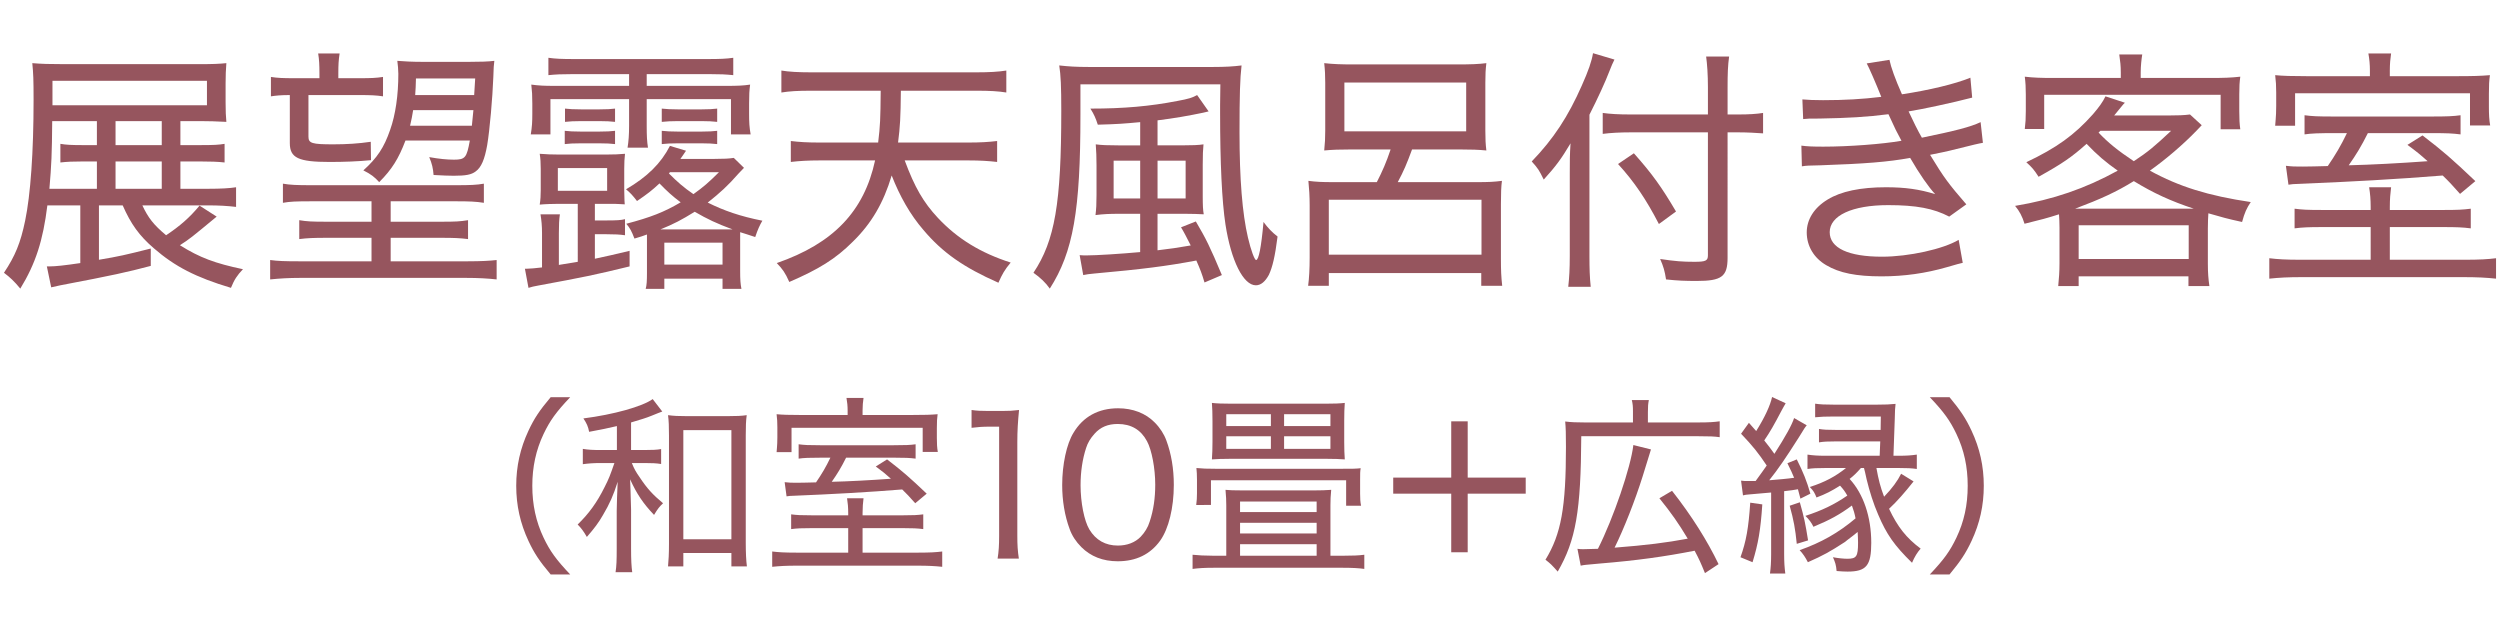
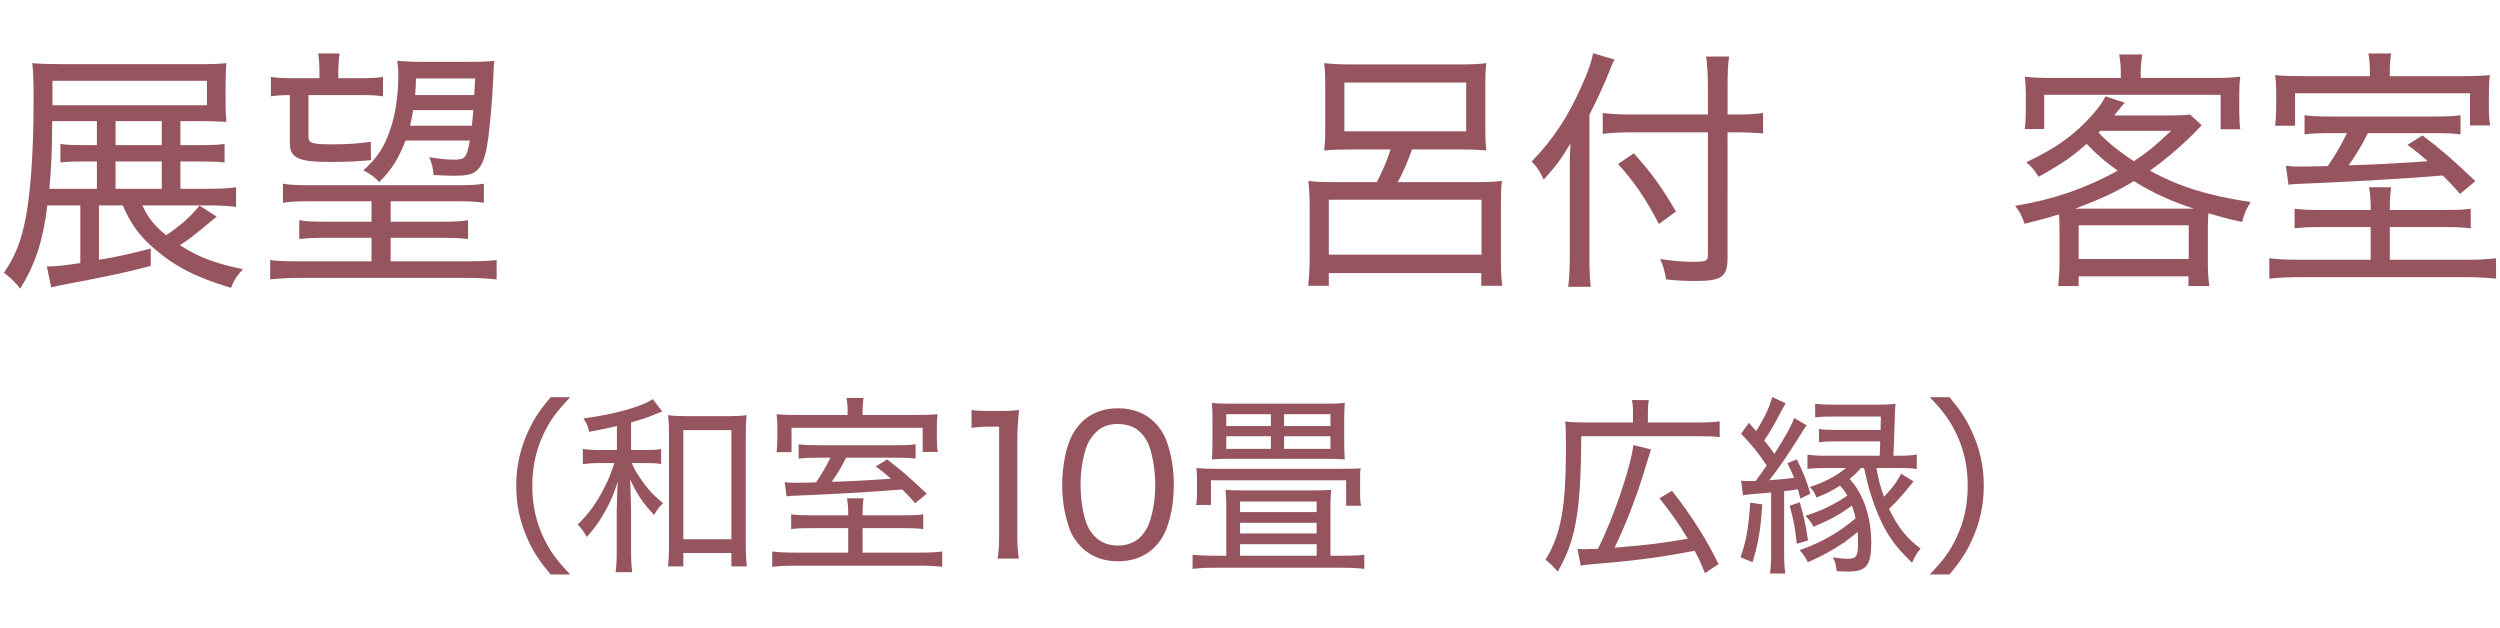
<svg xmlns="http://www.w3.org/2000/svg" width="235px" height="59px" version="1.1" x="0px" y="0px" viewBox="0 0 470 118" enable-background="new 0 0 470 118" xml:space="preserve">
  <g>
    <g>
      <g>
        <path fill="#96555E" d="M18.602,38.61V48.835c3.744-0.624,4.992-0.912,9.744-2.112v3.265c-4.56,1.2-6.912,1.728-16.993,3.648c-0.624,0.144-0.912,0.191-1.728,0.384L8.809,50.083c0.24,0,0.384,0,0.527,0c1.105,0,2.833-0.191,5.761-0.624V38.61H8.904c-0.816,6.624-2.208,10.945-5.088,15.649c-1.152-1.393-1.921-2.112-3.072-2.977c2.111-3.168,3.12-5.616,3.983-9.793c1.009-4.849,1.585-12.865,1.585-22.706c0-3.792-0.049-4.992-0.24-6.912c1.68,0.144,3.216,0.191,6,0.191h25.299c2.592,0,3.84-0.048,5.185-0.191c-0.097,1.296-0.144,2.256-0.144,3.84v3.505c0,1.632,0.048,2.736,0.144,3.696c-2.064-0.097-3.121-0.144-4.896-0.144h-3.745v4.513h3.745c2.544,0,3.456-0.048,4.561-0.24v3.505c-1.2-0.144-2.688-0.192-4.608-0.192h-3.697v5.137h5.233c2.399,0,4.032-0.097,5.232-0.288v3.696c-1.585-0.192-3.265-0.288-5.185-0.288H26.762c1.105,2.353,2.112,3.648,4.465,5.616c2.592-1.728,4.416-3.312,6.288-5.568l3.217,2.064c-4.705,3.888-5.089,4.224-6.913,5.376c3.744,2.353,6.625,3.408,11.857,4.513c-1.105,1.152-1.633,1.968-2.257,3.504c-6.576-1.968-10.513-3.984-14.497-7.44c-2.736-2.353-4.32-4.561-5.856-8.065H18.602z M18.217,30.354h-2.64c-1.776,0-3.024,0.048-4.225,0.192V27.041c1.056,0.192,2.208,0.24,4.272,0.24h2.592v-4.513H9.816c-0.048,6.144-0.144,8.305-0.528,12.722h8.929V30.354z M38.907,19.793v-4.608H9.864v4.608H38.907z M21.722,27.281h8.688v-4.513h-8.688V27.281z M30.41,30.354h-8.688v5.137h8.688V30.354z" />
      </g>
      <g>
        <path fill="#96555E" d="M58.518,37.842c-2.881,0-4.032,0.049-5.329,0.288v-3.6c1.345,0.239,2.641,0.288,5.329,0.288h27.218c2.641,0,3.889-0.049,5.232-0.288v3.6c-1.44-0.239-2.784-0.288-5.232-0.288H73.446v3.841h9.602c2.688,0,3.408-0.048,4.944-0.288v3.552c-1.488-0.191-2.736-0.239-4.944-0.239h-9.602v4.416h14.546c2.496,0,4.128-0.096,5.376-0.24v3.648c-1.68-0.191-3.552-0.288-5.664-0.288H56.357c-1.969,0-3.745,0.097-5.568,0.288v-3.648c1.392,0.192,2.784,0.24,5.328,0.24h13.729v-4.416h-8.545c-2.257,0-3.553,0.048-5.041,0.239v-3.552c1.44,0.24,2.4,0.288,5.041,0.288h8.545v-3.841H58.518z M67.686,14.704c2.063,0,3.072-0.048,4.32-0.24v3.648c-1.2-0.191-2.4-0.24-4.32-0.24h-9.697v7.825c0,1.248,0.672,1.44,4.656,1.44c2.496,0,4.801-0.144,7.057-0.48l0.048,3.456c-2.448,0.24-5.04,0.336-7.776,0.336c-5.904,0-7.488-0.768-7.488-3.552v-9.025c-1.681,0-2.593,0.097-3.553,0.24v-3.648c1.2,0.192,2.256,0.24,4.32,0.24h4.801V13.792c0-1.488-0.048-2.641-0.24-3.744h4.032c-0.192,1.248-0.24,2.16-0.24,3.696v0.96H67.686z M76.231,26.417c-1.296,3.408-2.544,5.425-4.944,7.825c-0.864-0.96-1.536-1.488-2.976-2.209c2.592-2.352,3.888-4.271,5.04-7.632c1.008-2.833,1.536-6.529,1.536-10.514c0-0.72-0.096-1.775-0.192-2.448c1.105,0.097,2.784,0.192,4.849,0.192H88.04c2.112,0,3.792-0.048,4.896-0.192c-0.097,0.864-0.144,1.152-0.192,3.072c-0.144,3.793-0.672,9.938-1.152,12.77c-0.479,2.688-1.103,4.177-2.16,4.944c-0.815,0.624-1.872,0.816-4.128,0.816c-0.96,0-2.112-0.048-3.792-0.144c-0.097-1.248-0.288-2.112-0.816-3.36c1.872,0.336,3.36,0.48,4.656,0.48c2.112,0,2.4-0.384,2.977-3.601H76.231z M77.671,20.705c-0.192,1.2-0.288,1.68-0.576,2.928h11.617c0.144-1.344,0.144-1.536,0.288-2.928H77.671z M89.336,14.752H78.199c-0.048,1.536-0.048,1.872-0.144,3.12h11.089L89.336,14.752z" />
      </g>
      <g>
-         <path fill="#96555E" d="M108.62,38.322h-3.601c-0.912,0-2.593,0.048-3.553,0.144c0.144-0.863,0.192-1.68,0.192-2.736v-3.983c0-1.057-0.048-1.969-0.192-2.833c1.248,0.097,2.305,0.144,3.696,0.144h8.69c1.584,0,2.592-0.048,3.648-0.144c-0.097,0.96-0.144,1.584-0.144,2.833v3.983c0.048,2.161,0.048,2.161,0.096,2.688c-0.239,0-0.239,0-0.863-0.048c-0.337-0.048-1.345-0.048-2.4-0.048h-2.353v3.12h2.256c1.824,0,2.688-0.048,3.409-0.24v3.024c-1.009-0.144-1.873-0.191-3.457-0.191h-2.208v4.608c2.496-0.528,3.504-0.769,6.528-1.488v2.928c-6.481,1.584-8.593,2.017-17.186,3.601c-0.815,0.144-1.2,0.24-1.824,0.432l-0.672-3.6c0.192,0,0.336,0,0.433,0c0.576,0,1.536-0.097,2.784-0.24v-6.481c0-1.296-0.097-2.353-0.288-3.505h3.648c-0.144,0.96-0.192,2.017-0.192,3.505v6.048l0.048-0.048l3.505-0.576V38.322z M107.611,13.937c-2.112,0-3.024,0.048-4.512,0.191v-3.264c1.296,0.191,2.64,0.239,4.752,0.239h25.298c2.112,0,3.409-0.048,4.705-0.239v3.264c-1.488-0.144-2.353-0.191-4.417-0.191h-11.856v2.208h15.121c1.824,0,3.12-0.048,4.32-0.24c-0.144,1.152-0.192,1.824-0.192,3.553v1.872c0,1.68,0.049,2.592,0.288,3.936h-3.696v-6.624h-15.841v5.04c0,1.824,0.048,2.881,0.24,4.081h-3.841c0.192-1.152,0.288-2.448,0.288-4.081v-5.04h-14.785v6.624h-3.696c0.24-1.44,0.288-2.399,0.288-3.84V19.457c0-1.633-0.048-2.209-0.192-3.553c1.44,0.192,2.448,0.24,4.368,0.24h14.018v-2.208H107.611z M104.875,35.874h9.266v-4.272h-9.266V35.874z M106.172,24.593c0.96,0.097,1.536,0.144,2.976,0.144h3.553c1.344,0,2.16-0.048,2.928-0.144v2.496c-0.815-0.096-1.632-0.144-2.928-0.144h-3.553c-1.296,0-2.256,0.048-2.976,0.144V24.593z M106.22,20.417c0.864,0.096,1.584,0.144,2.976,0.144h3.553c1.393,0,2.064-0.048,2.88-0.144v2.496c-0.912-0.097-1.584-0.144-2.88-0.144h-3.553c-1.392,0-1.968,0.048-2.976,0.144V20.417z M121.629,44.083c-0.769,0.288-1.2,0.432-2.353,0.768c-0.527-1.392-0.864-2.016-1.536-2.784c4.561-1.2,7.153-2.208,10.226-4.032c-1.488-1.105-2.593-2.112-3.984-3.553c-1.44,1.345-2.257,1.969-4.225,3.312c-0.769-1.008-1.296-1.584-2.064-2.208c4.032-2.353,6.577-4.896,8.257-8.161l3.024,0.912c-0.528,0.816-0.672,0.961-1.057,1.536h6.433c1.776,0,2.688-0.048,3.601-0.191l1.92,1.872c-0.384,0.384-0.384,0.384-1.056,1.103c-1.92,2.209-3.505,3.648-5.761,5.425c3.072,1.536,6.144,2.593,10.273,3.408c-0.48,0.816-0.864,1.633-1.345,3.072c-1.344-0.432-2.016-0.672-2.832-0.912c0,0.24,0,0.24,0,0.721c0,0.144,0,0.239,0,0.288v6.336c0,1.488,0.048,2.353,0.24,3.312h-3.553v-1.92h-10.944v1.92h-3.505c0.192-0.672,0.24-1.488,0.24-2.977v-6.624V44.083z M137.71,43.123c-2.976-1.105-4.704-1.921-7.104-3.312c-2.496,1.536-3.84,2.256-6.433,3.312h12.434H137.71z M134.83,22.913c-0.96-0.097-1.584-0.144-2.88-0.144h-4.561c-1.345,0-1.872,0.048-2.977,0.144V20.417c1.008,0.096,1.584,0.144,2.977,0.144h4.561c1.392,0,1.968-0.048,2.88-0.144V22.913z M134.83,27.089c-0.912-0.096-1.584-0.144-2.88-0.144h-4.561c-1.248,0-2.16,0.048-2.977,0.144v-2.496c1.008,0.097,1.584,0.144,2.977,0.144h4.561c1.392,0,2.016-0.048,2.88-0.144V27.089z M124.894,49.747h10.944v-4.128h-10.944V49.747z M125.757,32.609c1.633,1.633,2.784,2.641,4.608,3.889c1.872-1.344,2.881-2.208,4.801-4.128h-9.217L125.757,32.609z" />
-       </g>
+         </g>
      <g>
-         <path fill="#96555E" d="M170.085,30.161c1.872,5.041,3.505,7.873,6.24,10.802c3.696,3.936,8.018,6.576,13.682,8.4c-1.152,1.392-1.584,2.16-2.305,3.792c-6.528-2.88-10.513-5.664-14.112-9.937c-2.448-2.832-4.417-6.289-5.953-10.225c-1.536,5.136-3.792,9.024-7.345,12.48c-3.168,3.169-6.336,5.137-11.905,7.537c-0.768-1.728-1.248-2.4-2.352-3.553c10.657-3.696,16.417-9.745,18.481-19.298h-10.465c-2.017,0-3.841,0.097-5.377,0.288v-3.937c1.536,0.192,3.121,0.288,5.377,0.288h11.041c0.384-3.168,0.432-4.368,0.479-9.744h-13.104c-2.496,0-4.081,0.096-5.568,0.336v-4.129c1.392,0.24,3.264,0.336,5.568,0.336h31.154c2.257,0,4.129-0.096,5.568-0.336v4.129c-1.488-0.24-3.072-0.336-5.521-0.336h-14.305c-0.048,5.136-0.144,6.721-0.528,9.744h13.201c2.256,0,3.841-0.096,5.425-0.288v3.937c-1.633-0.191-3.265-0.288-5.377-0.288H170.085z" />
-       </g>
+         </g>
      <g>
-         <path fill="#96555E" d="M227.94,12.592c2.448,0,3.937-0.096,5.473-0.288c-0.288,2.448-0.385,5.617-0.385,12.529c0,8.833,0.528,15.313,1.585,19.826c0.575,2.448,1.248,4.224,1.536,4.224c0.479,0,0.96-2.304,1.392-7.152c0.816,1.105,1.632,1.968,2.641,2.736c-0.48,3.792-0.96,5.761-1.633,7.2c-0.672,1.248-1.488,1.969-2.448,1.969c-2.352,0-4.656-4.608-5.712-11.425c-0.672-4.369-1.009-11.665-1.009-20.979V19.793l0.049-3.937h-26.307v5.712c0,18.002-1.344,25.778-5.761,32.691c-0.768-1.105-1.776-2.064-3.072-2.977c4.032-6.049,5.232-13.057,5.232-30.482c0-4.561-0.096-6.673-0.384-8.497c1.728,0.192,3.217,0.288,5.521,0.288H227.94z M210.371,40.194c-1.681,0-2.977,0.048-4.417,0.24c0.144-1.152,0.192-2.112,0.192-3.793v-5.519c0-1.585-0.048-2.688-0.144-3.984c1.057,0.144,2.257,0.191,4.225,0.191h4.129v-4.368c-3.072,0.288-4.32,0.384-7.969,0.479c-0.385-1.199-0.721-1.968-1.393-3.023c6.289,0,11.185-0.433,16.369-1.44c2.112-0.384,2.833-0.624,3.696-1.105l2.16,3.072c-0.239,0.049-0.239,0.049-1.008,0.24c-2.736,0.576-5.473,1.057-8.593,1.44v4.704h4.513c1.968,0,3.265-0.048,4.128-0.191c-0.096,1.103-0.144,1.823-0.144,3.84v5.904c0,1.776,0.048,2.641,0.191,3.408c-1.056-0.048-2.063-0.096-3.6-0.096h-5.089v6.864c2.688-0.336,3.505-0.432,6.241-0.912c-0.769-1.536-1.345-2.64-1.824-3.408l2.784-1.103c1.92,3.264,2.64,4.704,4.896,10.081l-3.265,1.392c-0.48-1.632-0.816-2.496-1.536-4.128c-5.616,1.056-10.129,1.632-19.202,2.448c-1.008,0.096-1.392,0.144-2.063,0.288l-0.672-3.745c0.479,0.048,0.912,0.048,1.344,0.048c1.728,0,6.385-0.287,10.033-0.624v-7.2H210.371z M209.362,30.21v7.104h4.993V30.21H209.362z M217.619,37.315h5.28V30.21h-5.28V37.315z" />
-       </g>
+         </g>
      <g>
        <path fill="#96555E" d="M253.993,28.098c-2.209,0-3.505,0.048-5.041,0.191c0.144-1.44,0.192-2.304,0.192-3.744v-8.977c0-1.393-0.048-2.4-0.192-3.696c1.681,0.191,3.312,0.24,5.377,0.24h19.682c2.448,0,3.937-0.049,5.425-0.24c-0.144,1.2-0.192,2.112-0.192,3.696v8.977c0,1.681,0.048,2.544,0.192,3.744c-1.488-0.144-2.784-0.191-4.993-0.191h-8.977c-1.008,2.736-1.536,3.984-2.688,6.144h15.025c1.969,0,3.072-0.048,4.561-0.24c-0.144,1.008-0.191,2.448-0.191,4.368v10.369c0,2.064,0.048,3.264,0.239,4.992h-3.936v-2.4h-28.659v2.4h-3.889c0.192-1.344,0.288-3.265,0.288-5.28v-9.841c0-1.681-0.096-3.217-0.239-4.608c1.44,0.192,2.64,0.24,4.512,0.24h8.352c1.057-2.064,1.776-3.696,2.593-6.144H253.993z M249.816,47.875h28.707V37.554h-28.707V47.875z M252.745,15.521v9.169h22.898v-9.169H252.745z" />
      </g>
      <g>
        <path fill="#96555E" d="M298.815,48.211c0,2.208,0.048,3.889,0.24,5.713h-4.225c0.192-1.728,0.288-3.312,0.288-5.809V32.609c0-2.304,0-3.6,0.144-5.664c-1.775,2.977-2.736,4.272-5.04,6.816c-0.912-1.824-1.008-2.016-2.256-3.408c4.128-4.272,6.864-8.497,9.408-14.257c1.248-2.784,1.872-4.608,2.112-6.097l4.032,1.2c-0.24,0.432-0.624,1.344-0.96,2.208c-0.768,2.016-2.16,5.04-3.744,8.16V48.211z M324.785,48.451c0,3.552-1.103,4.368-5.808,4.368c-2.112,0-3.553-0.048-5.761-0.288c-0.24-1.584-0.48-2.4-1.105-3.84c2.881,0.432,4.272,0.527,6.433,0.527c2.112,0,2.544-0.191,2.544-1.2V24.881h-14.545c-1.968,0-3.792,0.097-5.232,0.288v-3.937c1.344,0.192,3.024,0.288,5.137,0.288h14.641v-5.185c0-2.256-0.144-4.32-0.336-5.712h4.32c-0.239,1.68-0.288,3.36-0.288,5.761v5.136h2.064c1.969,0,3.408-0.096,4.608-0.288v3.841c-1.344-0.096-2.977-0.192-4.561-0.192h-2.112V48.451z M307.168,28.817c3.504,3.937,5.232,6.385,7.921,10.945l-3.217,2.352c-2.352-4.561-4.608-7.92-7.681-11.28L307.168,28.817z" />
      </g>
      <g>
-         <path fill="#96555E" d="M338.847,18.689c1.2,0.096,2.112,0.144,3.889,0.144c3.984,0,7.393-0.192,10.944-0.625c-1.008-2.544-2.352-5.616-2.736-6.288l4.272-0.672c0.288,1.392,1.057,3.552,2.353,6.481c5.04-0.769,9.937-1.92,12.865-3.12l0.336,3.744c-3.648,0.96-9.505,2.208-11.953,2.592c0.816,1.776,1.776,3.696,2.496,4.944c6.289-1.296,9.121-2.016,11.041-2.928l0.432,3.889c-1.056,0.191-1.056,0.191-6.288,1.487c-0.72,0.192-1.584,0.337-3.648,0.769c2.688,4.416,3.504,5.473,6.816,9.312l-3.216,2.305c-2.929-1.536-6.192-2.16-11.474-2.16c-6.769,0-10.992,1.968-10.992,5.088c0,2.977,3.504,4.608,9.841,4.608c5.04,0,11.521-1.44,14.401-3.168l0.768,4.32c-0.816,0.192-0.816,0.192-2.977,0.816c-3.984,1.151-8.017,1.728-12.289,1.728c-4.752,0-7.92-0.624-10.416-2.112c-2.305-1.344-3.648-3.6-3.648-6.144c0-2.448,1.392-4.656,3.936-6.192c2.497-1.536,6.193-2.304,10.945-2.304c3.648,0,6.337,0.384,9.265,1.296c-1.248-1.344-2.928-3.744-4.704-6.816c-4.177,0.768-8.545,1.103-16.85,1.392c-2.304,0.049-2.544,0.049-3.504,0.192l-0.097-3.889c1.105,0.144,2.017,0.192,4.129,0.192c4.752,0,11.185-0.48,14.69-1.105c-1.057-1.968-1.057-1.968-2.448-4.992c-4.129,0.528-7.585,0.72-12.962,0.816c-2.016,0-2.16,0-3.072,0.096L338.847,18.689z" />
-       </g>
+         </g>
      <g>
        <path fill="#96555E" d="M387.188,42.931c0-1.057-0.048-1.92-0.096-2.641c-2.256,0.721-3.36,1.009-6.481,1.776c-0.432-1.392-0.96-2.4-1.776-3.36c7.201-1.2,13.201-3.264,19.298-6.624c-2.256-1.585-3.84-2.929-5.856-5.041c-2.784,2.496-4.608,3.744-9.024,6.192c-0.864-1.344-1.2-1.728-2.305-2.736c5.665-2.688,9.024-5.088,12.529-9.024c1.105-1.296,1.824-2.256,2.353-3.36l3.647,1.2c-0.336,0.336-0.336,0.336-0.72,0.816c-0.192,0.239-0.528,0.672-1.296,1.584h9.984c1.969,0,3.217-0.048,4.272-0.192l2.208,2.017c-0.336,0.336-0.384,0.384-0.96,1.008c-2.544,2.641-5.809,5.425-8.784,7.537c5.521,3.023,10.944,4.704,18.961,5.904c-0.768,1.152-1.151,1.968-1.632,3.744c-2.88-0.624-3.84-0.912-6.336-1.632c-0.049,0.864-0.097,1.632-0.097,2.832v6.625c0,1.775,0.097,2.928,0.288,4.224h-3.937v-1.824h-20.642v1.824h-3.84c0.144-1.44,0.239-2.736,0.239-4.272V42.931z M398.709,13.6c0-1.199-0.096-2.063-0.288-3.359h4.32c-0.144,0.863-0.288,2.208-0.288,3.359v1.057H415.75c2.257,0,3.745-0.048,5.425-0.24c-0.144,1.008-0.192,1.92-0.192,3.36v3.12c0,1.44,0.049,2.448,0.192,3.408h-3.696v-6.481h-33.171v6.433h-3.648c0.144-1.2,0.192-1.968,0.192-3.408v-3.072c0-1.296-0.048-2.208-0.192-3.36c1.584,0.192,3.217,0.24,5.185,0.24h12.865V13.6z M410.853,39.234c0.673,0,0.769,0,1.585,0c-4.369-1.44-7.681-2.977-11.281-5.185c-3.265,2.017-6.192,3.36-11.041,5.185c0.432,0,0.432,0,1.152,0H410.853z M390.788,48.691h20.689v-6.337h-20.689V48.691z M394.532,24.929c1.824,1.921,3.601,3.36,6.625,5.377c2.688-1.776,3.889-2.784,7.009-5.713h-13.298L394.532,24.929z" />
      </g>
      <g>
        <path fill="#96555E" d="M459.464,39.475c2.544,0,3.553-0.048,5.041-0.24v3.696c-1.488-0.192-2.688-0.24-5.089-0.24h-10.129v6.144h13.969c2.977,0,4.465-0.096,6.001-0.288v3.841c-1.824-0.192-3.456-0.288-6.337-0.288h-30.002c-2.833,0-4.465,0.096-6.289,0.288v-3.841c1.584,0.192,3.024,0.288,6.049,0.288h13.009v-6.144h-9.169c-2.448,0-3.647,0.048-5.136,0.24v-3.696c1.488,0.192,2.4,0.24,5.136,0.24h9.169v-0.528c0-1.44-0.096-2.544-0.288-3.744h4.129c-0.144,1.152-0.24,2.256-0.24,3.696v0.576H459.464z M445.543,13.264c0-1.151-0.097-2.16-0.288-3.216h4.272c-0.144,0.96-0.24,1.968-0.24,3.168v1.105h12.529c3.168,0,4.512-0.048,6.288-0.192c-0.144,1.105-0.191,1.776-0.191,3.505v2.448c0,1.392,0.048,2.448,0.239,3.504h-3.792v-6.049h-32.883v6.097h-3.744c0.048-0.479,0.048-0.479,0.096-1.2c0.048-0.432,0.096-1.536,0.096-2.496v-2.544c0-1.296-0.048-2.064-0.191-3.265c1.488,0.144,3.12,0.192,5.952,0.192h11.857V13.264z M438.918,25.025c-2.928,0-4.368,0.048-5.664,0.239V21.665c1.44,0.191,2.448,0.24,5.376,0.24h18.481c2.977,0,4.081-0.049,5.473-0.24v3.6c-1.536-0.191-2.544-0.239-5.376-0.239h-12.049c-1.249,2.496-2.16,3.984-3.601,6.048c4.128-0.096,9.553-0.384,14.833-0.768c-1.392-1.248-1.968-1.728-3.792-3.072l2.832-1.776c3.937,3.024,5.425,4.32,9.937,8.593l-2.88,2.4c-1.536-1.728-2.064-2.305-3.265-3.456c-8.257,0.672-17.665,1.2-27.266,1.584c-0.721,0-1.009,0.048-1.728,0.144l-0.48-3.552c1.297,0.144,1.536,0.144,3.217,0.144c1.392,0,2.592-0.048,4.656-0.096c1.44-2.112,2.448-3.793,3.601-6.192H438.918z" />
      </g>
    </g>
  </g>
  <g>
    <g>
      <g>
        <path fill="#96555E" d="M103.529,108c-2.124-2.519-3.096-3.995-4.176-6.299c-1.548-3.312-2.304-6.695-2.304-10.367c0-3.671,0.756-7.055,2.304-10.366c1.08-2.304,2.052-3.779,4.176-6.299h3.671c-2.699,2.843-3.815,4.427-5.003,6.911c-1.44,3.023-2.124,6.227-2.124,9.754c0,3.528,0.684,6.731,2.124,9.755c1.188,2.484,2.304,4.067,5.003,6.911H103.529z" />
      </g>
      <g>
        <path fill="#96555E" d="M115.977,80.103c-1.836,0.433-2.735,0.612-5.219,1.08c-0.181-0.972-0.469-1.62-1.08-2.519c5.651-0.72,11.086-2.231,13.03-3.636l1.8,2.34c-0.397,0.144-0.972,0.36-2.016,0.792s-2.052,0.72-3.852,1.26v5.184h2.556c1.476,0,2.304-0.036,3.096-0.181v2.808c-0.9-0.144-1.728-0.18-3.096-0.18h-2.412c0.468,1.152,0.756,1.656,1.512,2.735c1.332,2.017,2.412,3.204,4.356,4.824c-0.684,0.647-1.008,1.044-1.691,2.195c-2.052-2.16-3.239-3.924-4.5-6.695c0.036,0.864,0.108,2.772,0.181,5.688v7.307c0,2.196,0.071,3.42,0.216,4.464h-3.132c0.18-1.151,0.216-2.231,0.216-4.464v-7.055c0-1.044,0.108-3.852,0.181-5.472c-0.792,2.521-1.513,4.14-2.772,6.264c-0.827,1.44-1.583,2.447-3.023,4.104c-0.576-1.008-1.044-1.656-1.728-2.34c2.088-2.016,3.636-4.14,5.075-7.055c0.792-1.548,1.008-2.124,1.836-4.5h-2.556c-1.368,0-2.304,0.072-3.384,0.216v-2.879c1.044,0.18,1.908,0.216,3.42,0.216h2.987V80.103z M128.467,106.488h-2.879c0.107-1.115,0.18-2.375,0.18-4.211V81.867c0-1.619-0.036-2.772-0.18-3.815c1.151,0.144,1.907,0.181,3.419,0.181h7.919c1.548,0,2.412-0.036,3.456-0.181c-0.144,1.044-0.18,2.088-0.18,3.815v20.158c0,1.835,0.071,3.383,0.216,4.463h-2.916v-2.519h-9.035V106.488z M128.467,101.377h9.035V80.859h-9.035V101.377z" />
      </g>
      <g>
        <path fill="#96555E" d="M169.795,96.878c1.907,0,2.663-0.036,3.779-0.181v2.772c-1.116-0.144-2.016-0.181-3.815-0.181h-7.595v4.607h10.475c2.231,0,3.348-0.071,4.499-0.216v2.88c-1.368-0.144-2.592-0.216-4.751-0.216h-22.497c-2.124,0-3.348,0.072-4.716,0.216v-2.88c1.188,0.144,2.268,0.216,4.535,0.216h9.755v-4.607h-6.875c-1.836,0-2.735,0.036-3.852,0.181v-2.772c1.116,0.144,1.8,0.181,3.852,0.181h6.875v-0.397c0-1.079-0.072-1.907-0.216-2.808h3.096c-0.108,0.864-0.18,1.692-0.18,2.772v0.433H169.795z M159.356,77.225c0-0.864-0.072-1.62-0.217-2.412h3.204c-0.108,0.72-0.18,1.476-0.18,2.376v0.827h9.395c2.376,0,3.384-0.035,4.715-0.144c-0.107,0.828-0.144,1.332-0.144,2.628v1.836c0,1.044,0.036,1.835,0.18,2.627h-2.844v-4.535h-24.656v4.571h-2.808c0.036-0.359,0.036-0.359,0.071-0.899c0.036-0.324,0.072-1.152,0.072-1.872v-1.908c0-0.972-0.036-1.547-0.144-2.447c1.115,0.108,2.34,0.144,4.463,0.144h8.892V77.225z M154.389,86.043c-2.195,0-3.275,0.036-4.247,0.18v-2.699c1.079,0.144,1.835,0.18,4.031,0.18h13.858c2.231,0,3.06-0.036,4.104-0.18v2.699c-1.152-0.144-1.908-0.18-4.032-0.18h-9.034c-0.936,1.872-1.62,2.987-2.7,4.535c3.096-0.071,7.163-0.287,11.123-0.575c-1.044-0.936-1.476-1.296-2.844-2.304l2.124-1.332c2.951,2.268,4.067,3.239,7.45,6.443l-2.159,1.8c-1.152-1.296-1.548-1.728-2.448-2.592c-6.19,0.504-13.246,0.899-20.445,1.188c-0.54,0-0.756,0.036-1.296,0.108l-0.359-2.664c0.972,0.108,1.151,0.108,2.411,0.108c1.044,0,1.944-0.036,3.492-0.072c1.08-1.584,1.836-2.844,2.699-4.644H154.389z" />
      </g>
      <g>
        <path fill="#96555E" d="M182.652,77.08c1.008,0.144,1.728,0.18,3.168,0.18h2.556c1.368,0,1.98-0.035,3.204-0.18c-0.217,2.16-0.324,3.996-0.324,5.976v17.71c0,1.728,0.072,2.843,0.288,4.247h-3.996c0.216-1.332,0.288-2.556,0.288-4.247V80.212h-1.872c-1.224,0-2.159,0.072-3.312,0.216V77.08z" />
      </g>
      <g>
        <path fill="#96555E" d="M203.291,102.853c-1.008-1.008-1.764-2.159-2.195-3.383c-0.935-2.519-1.404-5.363-1.404-8.279c0-3.852,0.828-7.739,2.124-9.827c1.8-3.023,4.68-4.607,8.387-4.607c2.772,0,5.184,0.936,6.876,2.664c1.008,1.008,1.764,2.195,2.195,3.384c0.935,2.519,1.403,5.327,1.403,8.351c0,4.319-0.972,8.243-2.556,10.475c-1.871,2.592-4.535,3.888-7.99,3.888C207.358,105.517,205.055,104.617,203.291,102.853z M205.775,81.544c-0.756,0.827-1.296,1.728-1.584,2.663c-0.684,2.088-1.044,4.464-1.044,7.019c0,3.239,0.684,6.695,1.655,8.315c1.225,2.017,3.024,3.024,5.364,3.024c1.728,0,3.239-0.576,4.283-1.656c0.756-0.792,1.367-1.764,1.691-2.844c0.72-2.159,1.044-4.428,1.044-6.947c0-3.06-0.647-6.515-1.548-8.171c-1.151-2.159-2.987-3.239-5.507-3.239C208.295,79.708,206.891,80.284,205.775,81.544z" />
      </g>
      <g>
        <path fill="#96555E" d="M252.748,104.473c1.548,0,2.628-0.036,3.743-0.18v2.663c-0.972-0.144-2.268-0.216-3.995-0.216H228.127c-1.691,0-2.808,0.072-3.924,0.216v-2.663c1.116,0.107,2.232,0.18,3.744,0.18h2.592v-9.467c0-1.151-0.036-1.512-0.144-2.916c0.792,0.072,1.44,0.108,3.348,0.108h13.175c1.619,0,2.195-0.036,3.348-0.108c-0.108,1.225-0.144,1.765-0.144,2.916v9.467H252.748z M224.888,94.934c0.107-0.827,0.144-1.367,0.144-2.195v-2.556c0-0.9-0.036-1.548-0.107-2.195c1.115,0.107,1.943,0.144,3.743,0.144h23.217c2.412,0,2.988,0,3.924-0.108c-0.108,0.612-0.108,0.973-0.108,2.232v2.519c0,0.972,0.036,1.584,0.181,2.304h-2.808V90.291h-25.413v4.643H224.888z M227.947,79.168c0-1.476-0.036-2.447-0.108-3.42c0.9,0.108,2.016,0.144,3.527,0.144h17.926c1.548,0,2.592-0.036,3.528-0.144c-0.072,0.9-0.108,1.944-0.108,3.42v3.888c0,1.367,0.036,2.268,0.108,3.312c-1.152-0.072-1.8-0.108-3.276-0.108h-18.465c-1.44,0-2.088,0.036-3.24,0.108c0.072-1.08,0.108-1.98,0.108-3.312V79.168z M230.539,80.103h8.387v-2.231h-8.387V80.103z M230.539,84.388h8.387v-2.376h-8.387V84.388z M247.528,94.286h-14.398v1.98h14.398V94.286z M233.131,100.297h14.398v-2.016h-14.398V100.297z M233.131,104.473h14.398v-2.159h-14.398V104.473z M241.409,77.872v2.231h8.711v-2.231H241.409z M241.409,82.012v2.376h8.711v-2.376H241.409z" />
      </g>
      <g>
-         <path fill="#96555E" d="M275.927,103.825h-3.096V92.811h-10.907v-3.024h10.907v-10.582h3.096v10.582h10.906v3.024h-10.906V103.825z" />
-       </g>
+         </g>
      <g>
        <path fill="#96555E" d="M306.998,77.404c0-0.972-0.036-1.44-0.216-2.196h3.203c-0.144,0.721-0.18,1.188-0.18,2.269v1.943h9.539c1.943,0,2.951-0.072,3.959-0.216v2.987c-1.008-0.144-1.872-0.18-3.959-0.18h-22.065c-0.072,14.038-1.008,19.546-4.428,25.448c-1.188-1.331-1.296-1.44-2.304-2.231c2.952-4.823,3.852-9.826,3.852-21.237c0-2.483-0.036-3.6-0.144-4.751c1.115,0.144,2.195,0.18,3.671,0.18h9.071V77.404z M296.56,103.177c0.468,0.072,0.647,0.072,1.115,0.072c0.576,0,1.656-0.036,2.736-0.072c2.915-5.759,6.19-15.37,6.659-19.51l3.312,0.828c-0.324,1.008-0.324,1.008-1.548,5.004c-1.404,4.499-3.528,9.898-5.292,13.462c6.012-0.468,9.719-0.935,13.751-1.691c-1.728-2.88-3.06-4.788-5.328-7.596l2.376-1.403c3.708,4.715,6.659,9.431,8.747,13.786l-2.556,1.691c-0.792-1.943-1.08-2.592-1.943-4.211c-5.688,1.115-10.871,1.836-17.855,2.411c-2.808,0.252-2.879,0.252-3.563,0.397L296.56,103.177z" />
      </g>
      <g>
        <path fill="#96555E" d="M331.313,94.826c-0.323,4.823-0.756,7.343-1.835,10.87l-2.269-0.935c1.08-3.023,1.512-5.472,1.836-10.259L331.313,94.826z M327.318,90.362c0.468,0.072,0.756,0.072,1.512,0.072c0.36,0,0.504,0,1.224,0c0.9-1.224,1.584-2.195,2.088-2.916c-1.584-2.375-2.592-3.635-4.823-5.975l1.476-2.052l1.368,1.548c1.62-2.592,2.663-4.859,2.987-6.407l2.556,1.188c-0.288,0.468-0.432,0.756-0.792,1.404c-1.44,2.735-2.088,3.887-3.239,5.579c0.972,1.224,1.116,1.403,1.907,2.519c2.124-3.312,3.312-5.472,3.708-6.731l2.376,1.368c-0.36,0.432-0.36,0.432-1.44,2.195c-2.556,4.032-3.995,6.119-5.615,8.136c1.764-0.144,3.456-0.288,4.68-0.469c-0.36-0.863-0.576-1.367-1.26-2.735l1.764-0.72c1.224,2.447,1.872,4.067,2.556,6.443l-1.872,0.935c-0.216-0.864-0.216-0.864-0.468-1.764c-0.72,0.144-1.332,0.216-2.592,0.36v11.878c0,1.476,0.072,2.483,0.216,3.6h-2.879c0.144-1.044,0.216-2.16,0.216-3.6v-11.626c-1.08,0.107-1.116,0.107-4.104,0.359c-0.54,0.036-0.756,0.072-1.188,0.18L327.318,90.362z M338.369,94.43c0.828,2.952,1.008,3.815,1.548,7.163l-2.124,0.648c-0.288-2.844-0.576-4.428-1.332-7.163L338.369,94.43z M346.864,101.881c-2.88,1.872-4.14,2.556-6.983,3.815c-0.504-0.972-0.864-1.512-1.548-2.268c3.995-1.403,7.271-3.239,10.511-5.975c-0.18-0.936-0.36-1.513-0.684-2.412c-2.232,1.655-4.104,2.699-7.235,3.995c-0.36-0.756-0.828-1.403-1.512-2.052c3.096-1.008,5.435-2.123,7.883-3.815c-0.504-0.863-0.72-1.151-1.368-1.871c-1.584,1.008-2.699,1.583-4.427,2.231c-0.36-0.9-0.54-1.224-1.261-1.98c2.772-0.864,4.896-2.017,6.804-3.563h-3.888c-1.548,0-2.34,0.035-3.348,0.18v-2.7c1.008,0.144,1.872,0.217,3.348,0.217h10.223c0.036-0.864,0.036-0.864,0.108-2.7h-8.352c-1.512,0-2.268,0.036-3.167,0.18v-2.519c0.899,0.144,1.548,0.18,3.167,0.18h8.423l0.036-2.519h-8.891c-1.584,0-2.34,0.036-3.455,0.144v-2.556c0.972,0.144,1.871,0.18,3.455,0.18h8.243c1.476,0,2.411-0.036,3.419-0.144c-0.107,0.899-0.107,1.188-0.144,2.663c-0.072,1.62-0.144,3.996-0.252,7.092h0.972c1.512,0,2.412-0.072,3.42-0.217v2.7c-0.935-0.144-1.908-0.18-3.348-0.18h-4.247c0.396,2.195,0.72,3.491,1.44,5.398c1.548-1.619,2.519-2.951,3.203-4.319l2.34,1.44c-1.655,2.088-3.096,3.743-4.607,5.147c1.62,3.419,3.24,5.471,5.939,7.486c-0.612,0.685-1.151,1.548-1.62,2.664c-3.312-3.239-4.787-5.327-6.371-9.071c-0.863-1.98-1.619-4.356-2.159-6.587c-0.324-1.476-0.324-1.476-0.504-2.159h-0.576c-0.828,0.935-1.296,1.403-2.124,2.051c2.592,2.809,4.067,7.128,4.067,12.023c0,4.283-0.935,5.398-4.463,5.398c-0.648,0-1.116-0.035-2.052-0.107c-0.108-1.188-0.252-1.584-0.685-2.592c0.936,0.18,2.017,0.288,2.7,0.288c1.728,0,2.016-0.432,2.016-3.023c0-0.721-0.036-1.188-0.072-2.016c-0.647,0.539-0.935,0.756-1.98,1.548L346.864,101.881z" />
      </g>
      <g>
        <path fill="#96555E" d="M362.801,108c2.699-2.844,3.815-4.427,5.003-6.911c1.44-3.023,2.124-6.155,2.124-9.755c0-3.599-0.684-6.731-2.124-9.754c-1.188-2.484-2.304-4.068-5.003-6.911h3.707c2.088,2.519,3.06,3.995,4.14,6.299c1.548,3.312,2.304,6.659,2.304,10.366c0,3.708-0.756,7.056-2.304,10.367c-1.08,2.304-2.052,3.779-4.14,6.299H362.801z" />
      </g>
    </g>
  </g>
</svg>